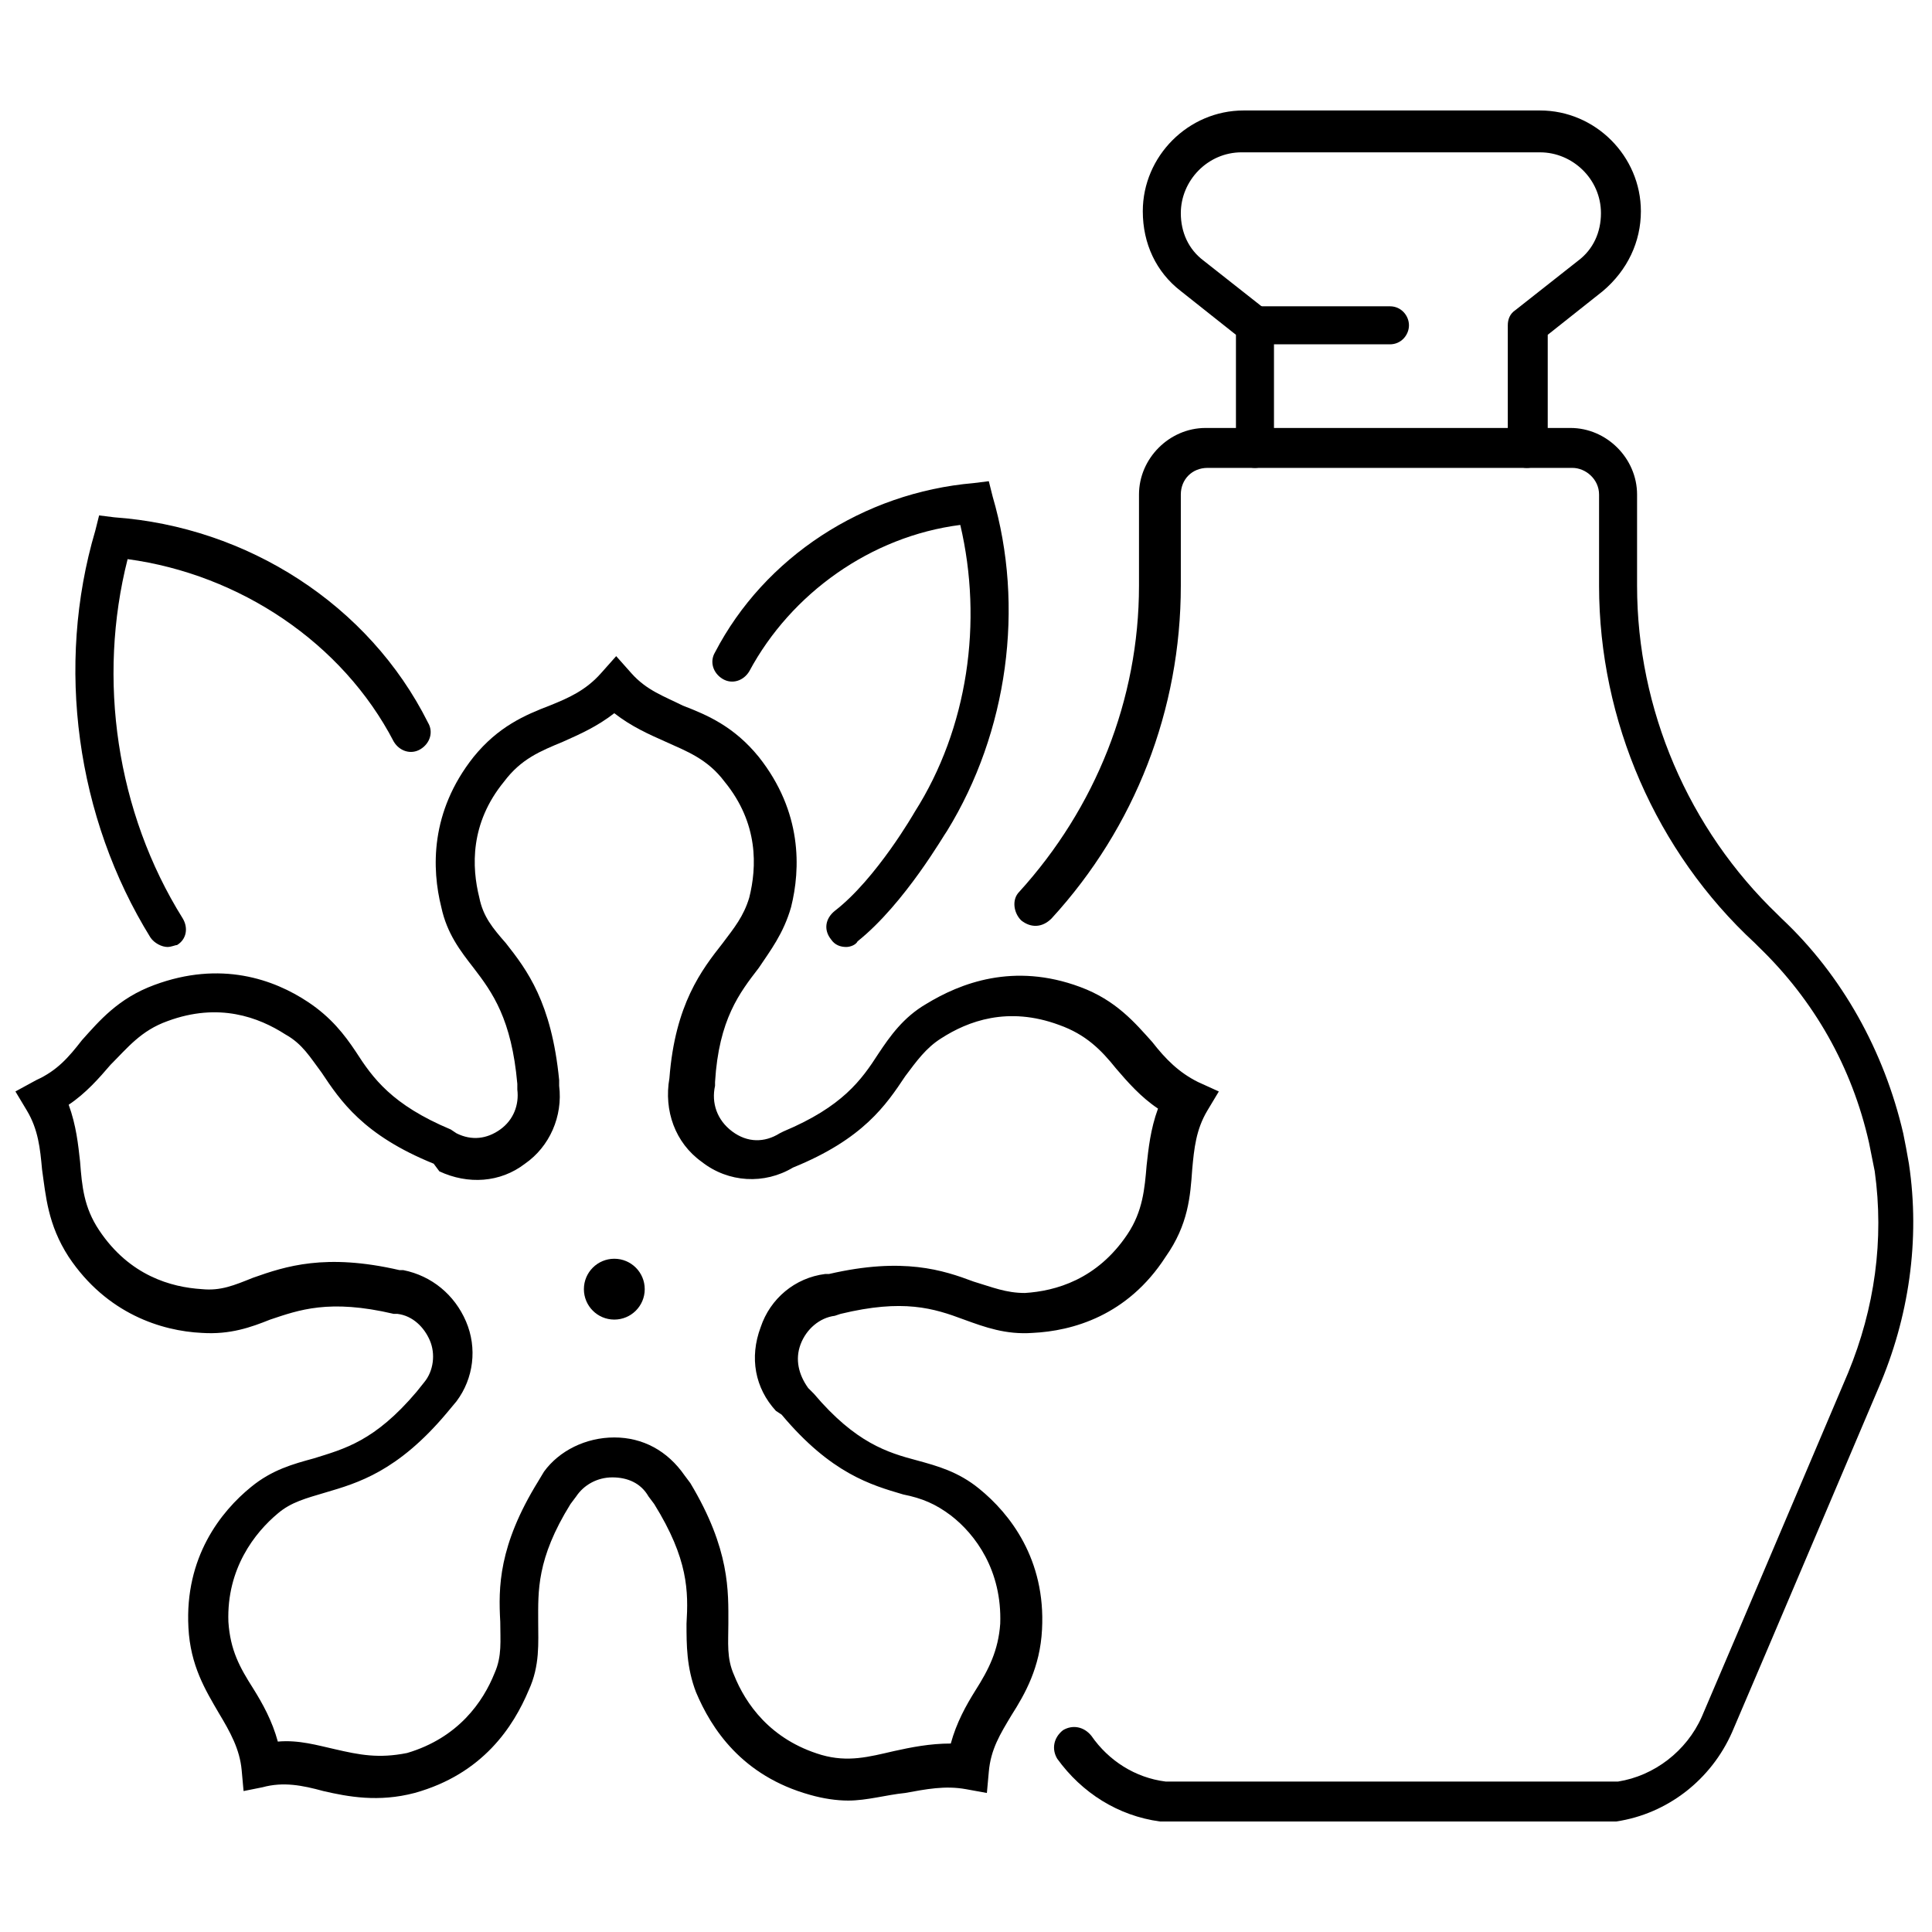
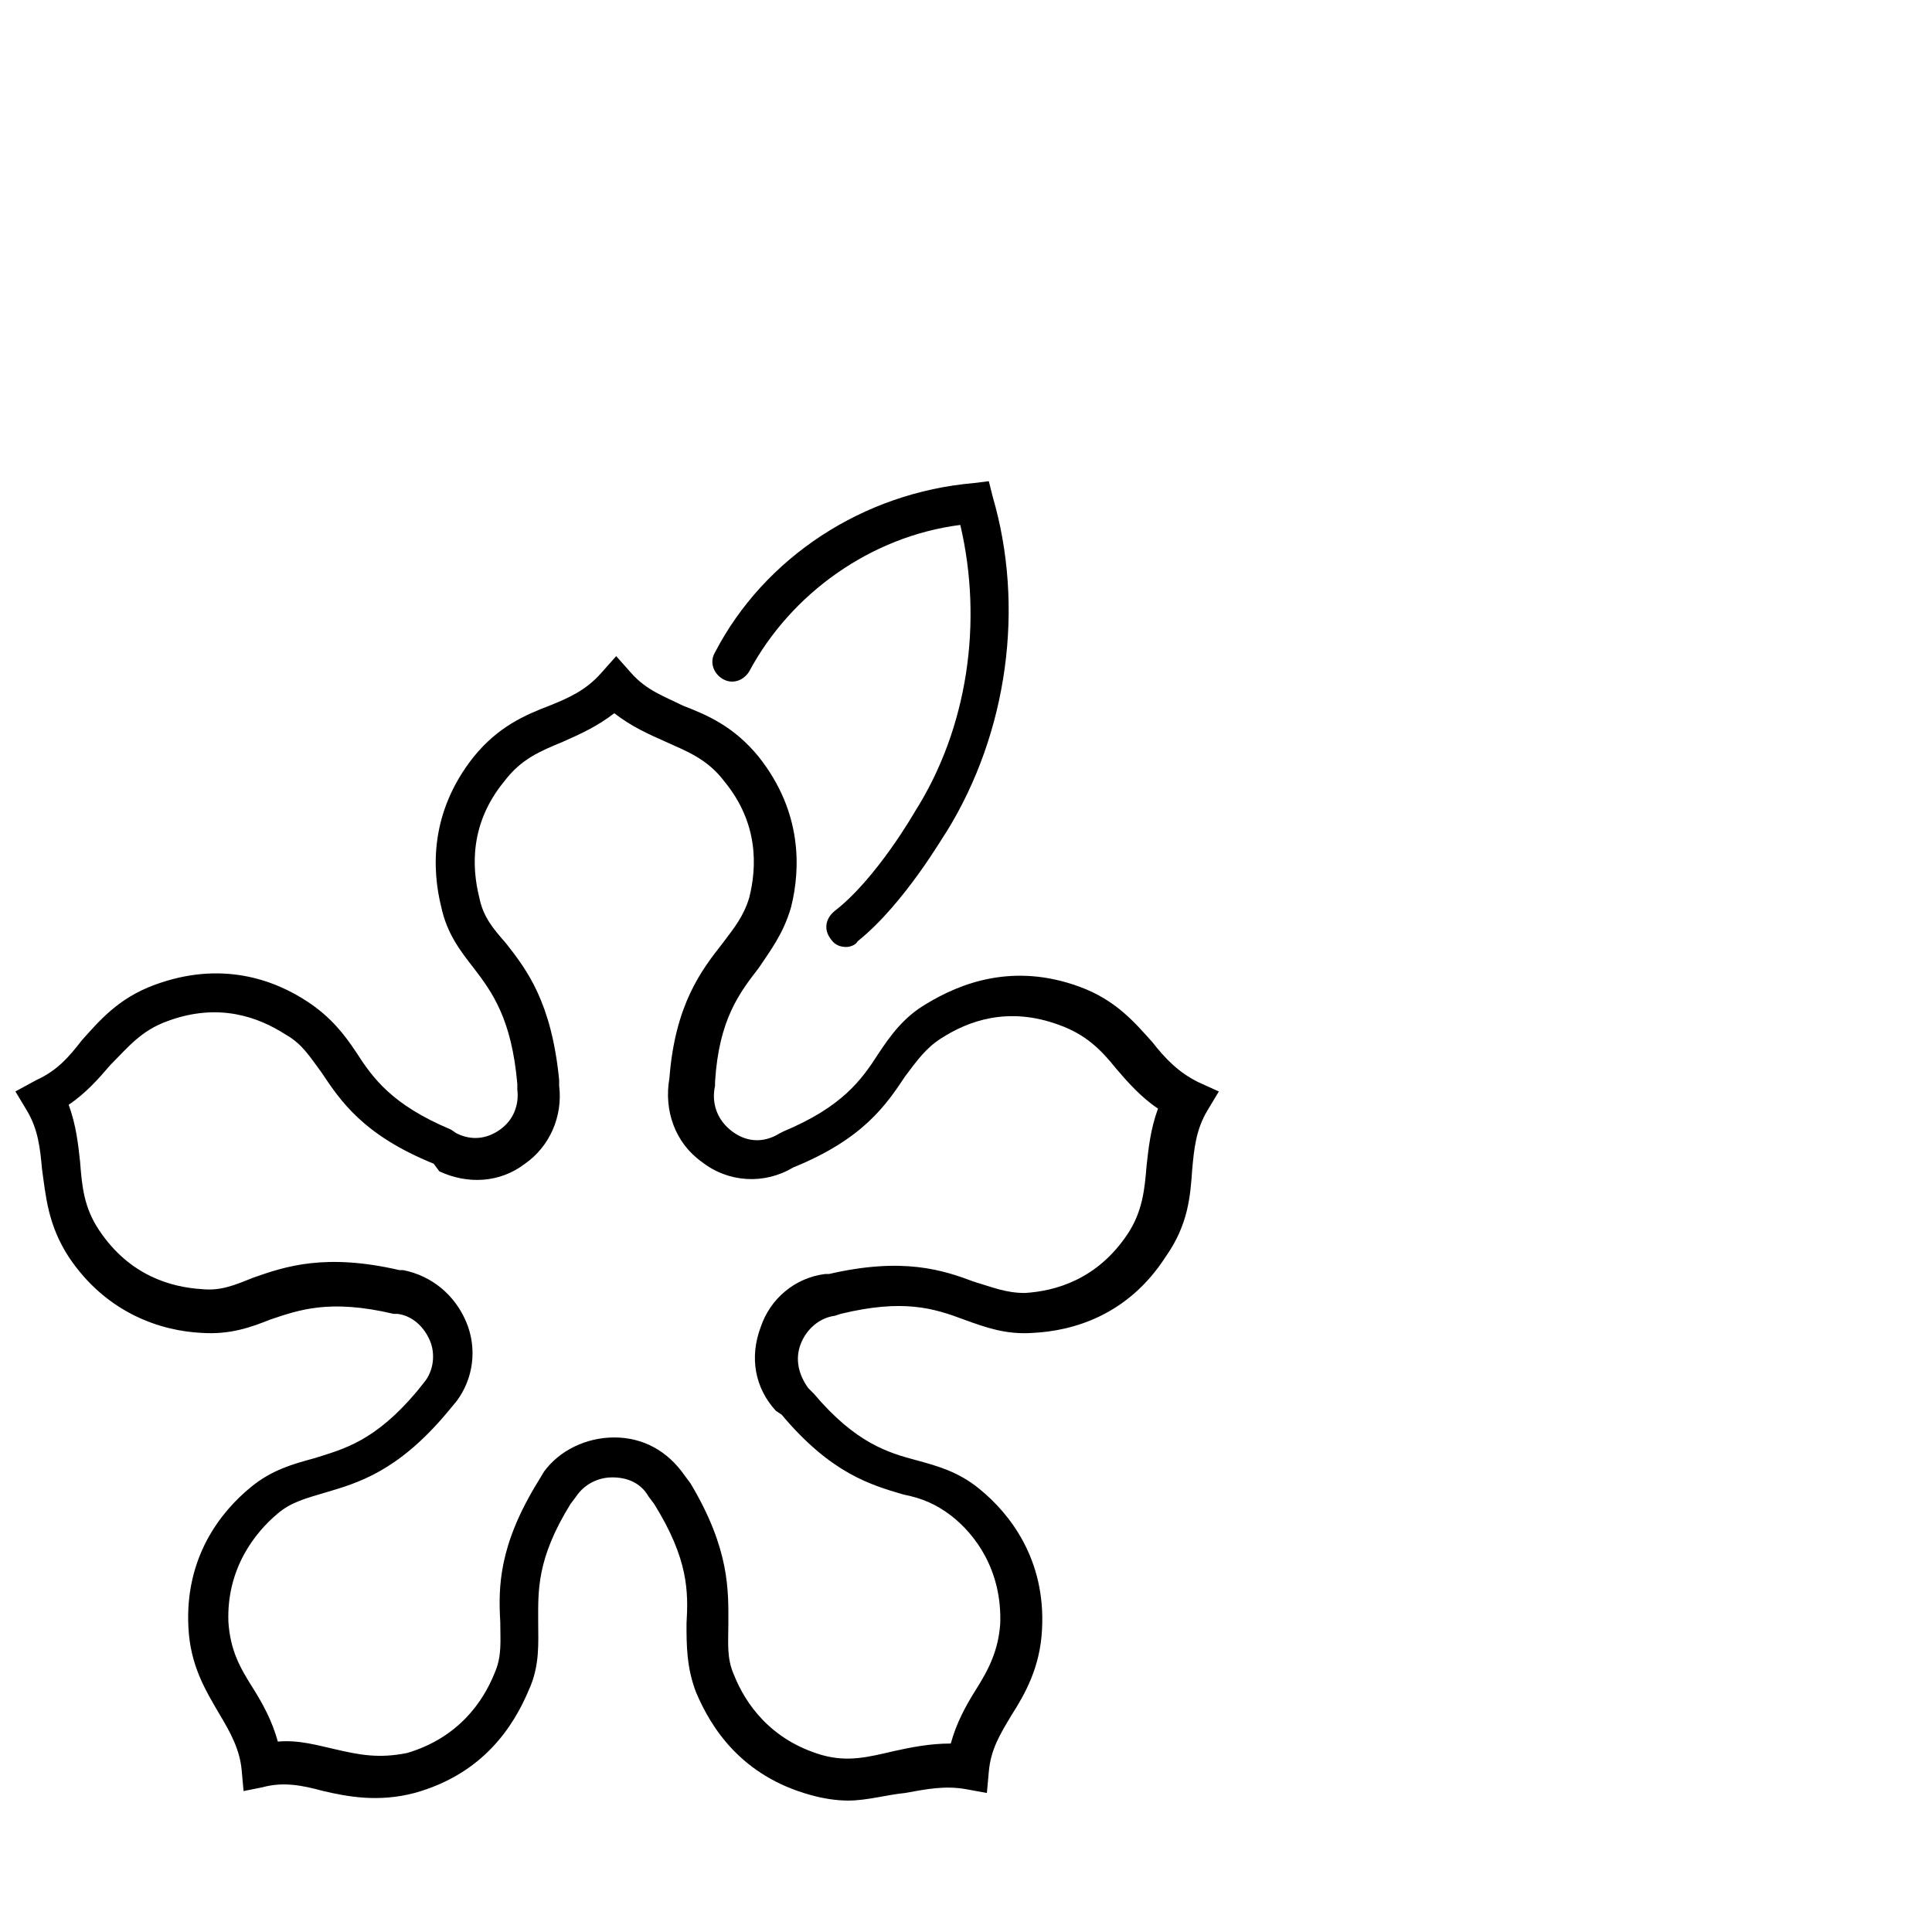
<svg xmlns="http://www.w3.org/2000/svg" width="800px" height="800px" version="1.1" viewBox="144 144 512 512">
  <defs>
    <clipPath id="b">
      <path d="m148.09 317h319.91v305h-319.91z" />
    </clipPath>
    <clipPath id="a">
-       <path d="m412 257h239.9v370h-239.9z" />
-     </clipPath>
+       </clipPath>
  </defs>
  <g clip-path="url(#b)">
    <path d="m368.76 621.17c-3.023 0-6.551-0.504-10.078-1.512-18.137-5.039-26.199-17.633-30.23-27.207-2.519-6.551-2.519-12.594-2.519-18.137 0.504-8.566 0.504-17.129-8.566-31.738l-1.512-2.016c-2.016-3.527-5.543-5.039-9.574-5.039s-7.559 2.016-9.574 5.039l-1.512 2.016c-9.07 14.609-8.566 23.176-8.566 31.234 0 5.543 0.504 11.586-2.519 18.137-4.031 9.574-12.09 22.168-30.23 27.207-9.574 2.519-17.633 1.008-24.184-0.504-5.543-1.512-10.578-2.519-16.121-1.008l-5.023 1.008-0.504-5.543c-0.504-5.543-3.023-10.078-6.047-15.113-3.527-6.047-7.559-12.594-8.062-22.672-1.008-18.641 8.566-30.73 16.625-37.281 5.543-4.535 11.082-6.047 16.625-7.559 8.062-2.519 16.121-4.535 27.207-17.633l2.016-2.519c2.519-3.023 3.023-7.559 1.512-11.082-1.512-3.527-4.535-6.551-8.566-7.055h-1.008c-17.129-4.031-25.191-1.008-32.746 1.512-5.039 2.016-10.578 4.031-18.137 3.527-10.578-0.504-25.191-5.039-35.266-20.152-5.543-8.566-6.047-16.121-7.055-23.176-0.504-5.543-1.008-10.578-4.031-15.617l-3.023-5.039 5.547-3.023c5.543-2.519 8.566-6.047 12.09-10.578 4.535-5.039 9.574-11.082 19.145-14.609 17.633-6.551 31.738-1.512 40.809 4.535 6.047 4.031 9.574 8.566 12.594 13.098 4.535 7.055 9.574 14.105 25.191 20.656l1.512 1.008c4.031 2.016 8.062 1.512 11.586-1.008 3.527-2.519 5.039-6.551 4.535-10.578v-1.512c-1.512-17.129-6.551-24.184-11.586-30.73-3.527-4.535-7.055-9.07-8.566-16.121-2.519-10.078-3.023-25.191 8.566-39.801 6.551-8.062 13.602-11.082 20.152-13.602 5.039-2.016 9.574-4.031 13.602-8.566l4.031-4.535 4.031 4.535c4.031 4.535 8.566 6.047 13.602 8.566 6.551 2.519 13.602 5.543 20.152 13.602 11.586 14.609 11.082 29.727 8.566 39.801-2.016 7.055-5.543 11.586-8.566 16.121-5.039 6.551-10.578 13.602-11.586 30.23v1.008c-1.008 4.535 0.504 9.07 4.535 12.09 4.031 3.023 8.566 3.023 12.594 0.504l1.008-0.504c15.617-6.551 20.656-13.602 25.191-20.656 3.023-4.535 6.551-9.574 12.594-13.098 9.07-5.543 23.176-11.082 40.809-4.535 9.574 3.527 14.609 9.574 19.145 14.609 3.527 4.535 7.055 8.062 12.09 10.578l5.543 2.519-3.023 5.039c-3.023 5.039-3.527 10.078-4.031 15.617-0.504 7.055-1.008 14.609-7.055 23.176-10.078 15.617-24.688 19.648-35.266 20.152-7.055 0.504-12.594-1.512-18.137-3.527-8.062-3.023-16.121-5.543-32.746-1.512l-1.512 0.504c-4.031 0.504-7.559 3.527-9.07 7.559-1.512 4.031-0.504 8.062 2.016 11.586l1.512 1.512c11.082 13.098 19.648 15.617 27.207 17.633 5.543 1.512 11.082 3.023 16.625 7.559 8.062 6.551 17.633 18.641 16.625 37.281-0.504 10.078-4.535 17.129-8.062 22.672-3.023 5.039-5.543 9.07-6.047 15.113l-0.504 5.543-5.543-1.008c-5.543-1.008-10.578 0-16.121 1.008-5.031 0.5-10.07 2.012-15.109 2.012zm-61.969-96.23c7.559 0 14.105 3.527 18.641 10.078l1.512 2.016c10.578 17.633 10.078 28.719 10.078 37.281 0 5.039-0.504 9.07 1.512 13.602 3.023 7.559 9.574 17.129 23.176 21.16 7.055 2.016 12.594 0.504 19.145-1.008 4.535-1.008 9.574-2.016 15.113-2.016 1.512-5.543 4.031-10.078 6.551-14.105 3.527-5.543 6.047-10.578 6.551-17.633 0.504-14.105-6.551-23.68-13.098-28.719-4.031-3.023-7.559-4.535-12.594-5.543-8.566-2.519-19.145-5.543-32.242-21.16l-1.52-1.004c-5.543-6.047-7.055-14.105-4.031-22.168 2.519-7.559 9.07-13.098 17.129-14.105h1.008c19.648-4.535 30.23-1.008 38.289 2.016 5.039 1.512 8.566 3.023 13.602 3.023 8.062-0.504 19.145-3.527 27.207-15.617 4.031-6.047 4.535-12.09 5.039-18.137 0.504-4.535 1.008-9.574 3.023-15.113-4.535-3.023-8.062-7.055-11.082-10.578-4.031-5.039-8.062-9.07-15.113-11.586-13.602-5.039-24.184-1.008-31.234 3.527-4.031 2.519-6.551 6.047-9.574 10.078-5.039 7.559-11.082 16.625-29.727 24.184-7.559 4.535-17.129 4.031-24.184-1.512-7.055-5.039-10.078-13.602-8.566-22.168 1.512-19.648 8.566-28.719 14.105-35.77 3.023-4.031 5.543-7.055 7.055-12.09 2.016-8.062 2.519-19.648-6.551-30.73-4.535-6.047-10.078-8.062-15.617-10.578-4.535-2.016-9.07-4.031-13.602-7.559-4.535 3.527-9.07 5.543-13.602 7.559-6.047 2.519-11.082 4.535-15.617 10.578-9.07 11.082-8.566 22.672-6.551 30.73 1.008 5.039 3.527 8.062 7.055 12.09 5.543 7.055 12.09 15.617 14.105 36.273v1.512c1.008 8.062-2.519 16.121-9.07 20.656-6.551 5.039-15.113 5.543-22.672 2.016l-1.508-2.027c-18.641-7.559-24.688-16.625-29.727-24.184-3.023-4.031-5.039-7.559-9.574-10.078-7.055-4.535-17.633-8.566-31.234-3.527-7.055 2.519-10.578 7.055-15.113 11.586-3.023 3.527-6.551 7.559-11.082 10.578 2.016 5.543 2.519 10.578 3.023 15.113 0.504 6.551 1.008 12.09 5.039 18.137 8.062 12.09 19.145 15.113 27.207 15.617 5.039 0.504 8.566-1.008 13.602-3.023 8.566-3.023 19.145-6.551 38.793-2.016h1.008c7.559 1.512 13.602 6.551 16.625 13.602 3.023 7.055 2.016 15.113-2.519 21.16l-2.519 3.023c-13.098 15.617-23.68 18.641-32.242 21.16-5.039 1.512-9.07 2.519-12.594 5.543-6.047 5.039-13.602 14.609-13.098 28.719 0.504 7.559 3.023 12.09 6.551 17.633 2.519 4.031 5.039 8.566 6.551 14.105 5.543-0.504 10.578 1.008 15.113 2.016 6.551 1.512 11.586 2.519 19.145 1.008 13.602-4.031 20.152-13.602 23.176-21.16 2.016-4.535 1.512-8.566 1.512-13.602-0.504-9.07-0.504-20.152 10.078-37.281l1.512-2.519c4.019-5.535 11.074-9.062 18.629-9.062z" />
  </g>
-   <path d="m314.86 485.64c0 4.453-3.609 8.062-8.062 8.062-4.449 0-8.059-3.609-8.059-8.062 0-4.449 3.609-8.059 8.059-8.059 4.453 0 8.062 3.609 8.062 8.059" />
-   <path d="m548.62 268c-3.023 0-5.039-2.519-5.039-5.039v-32.746c0-1.512 0.504-3.023 2.016-4.031l16.625-13.098c4.031-3.023 6.047-7.559 6.047-12.594 0-9.07-7.559-16.121-16.121-16.121l-79.098-0.004c-9.07 0-16.121 7.559-16.121 16.121 0 5.039 2.016 9.574 6.047 12.594l16.625 13.098c1.008 1.008 2.016 2.519 2.016 4.031v32.746c0 3.023-2.519 5.039-5.039 5.039-3.023 0-5.039-2.519-5.039-5.039v-30.23l-14.609-11.586c-6.551-5.039-10.078-12.594-10.078-21.16 0-14.609 12.09-26.703 26.703-26.703h78.594c14.609 0 26.703 12.09 26.703 26.703 0 8.062-3.527 15.617-10.078 21.16l-14.609 11.586v30.23c-0.504 2.523-2.519 5.043-5.543 5.043z" />
  <g clip-path="url(#a)">
    <path d="m572.8 626.71h-120.91-0.504c-11.082-1.512-20.656-7.559-27.207-16.625-1.512-2.519-1.008-5.543 1.512-7.559 2.519-1.512 5.543-1.008 7.559 1.512 4.535 6.551 11.586 11.082 19.648 12.09h119.91c9.574-1.512 18.137-8.062 22.168-17.129 10.578-24.688 27.207-63.984 38.793-91.191 7.055-17.129 9.574-35.266 7.055-53.402-0.504-2.519-1.008-5.039-1.512-7.559-4.535-20.152-14.609-37.785-29.223-51.891l-1.008-1.008c-26.195-24.18-41.312-58.941-41.312-94.711v-24.184c0-4.031-3.527-7.055-7.055-7.055h-96.73c-4.031 0-7.055 3.023-7.055 7.055v24.184c0 32.746-12.09 63.984-34.258 88.168-2.516 2.516-5.539 2.516-8.059 0.5-2.016-2.016-2.519-5.543-0.504-7.559 20.152-22.168 31.738-50.883 31.738-81.113v-24.184c0-9.574 8.062-17.633 17.633-17.633h96.73c9.574 0 17.633 8.062 17.633 17.633v24.184c0 32.746 13.602 64.488 37.281 87.16l1.008 1.008c16.121 15.113 27.207 35.266 32.242 56.93 0.504 2.519 1.008 5.039 1.512 8.062 3.023 20.152 0 40.809-8.062 59.449-11.586 27.207-28.215 66.504-38.793 91.191-5.543 12.594-17.129 21.664-30.73 23.68 1.012-0.004 0.508-0.004 0.508-0.004z" />
  </g>
-   <path d="m512.35 235.25h-36.273c-3.023 0-5.039-2.519-5.039-5.039 0-3.023 2.519-5.039 5.039-5.039h36.273c3.023 0 5.039 2.519 5.039 5.039 0 2.519-2.016 5.039-5.039 5.039z" />
-   <path d="m188.4 394.96c-1.512 0-3.527-1.008-4.535-2.519-19.648-31.738-25.191-72.043-14.609-107.82l1.008-4.031 4.031 0.504c35.266 2.519 67.512 23.176 83.129 54.41 1.512 2.519 0.504 5.543-2.016 7.055s-5.543 0.504-7.055-2.016c-13.602-26.199-40.809-44.336-70.535-48.367-8.062 31.738-3.023 67.008 14.609 95.219 1.512 2.519 1.008 5.543-1.512 7.055-0.5 0.004-1.508 0.508-2.516 0.508z" />
  <path d="m368.26 394.96c-1.512 0-3.023-0.504-4.031-2.016-2.016-2.519-1.512-5.543 1.008-7.559 11.082-8.566 21.16-26.199 21.16-26.199 14.105-22.168 18.137-50.383 12.09-76.074-23.68 3.023-44.84 18.137-55.922 38.793-1.512 2.519-4.535 3.527-7.055 2.016-2.519-1.512-3.527-4.535-2.016-7.055 13.098-25.191 39.297-42.32 68.52-44.84l4.031-0.504 1.008 4.031c8.566 29.223 4.031 62.473-12.09 88.672-0.504 0.504-11.082 19.145-23.68 29.223-0.504 1.008-2.016 1.512-3.023 1.512z" />
</svg>